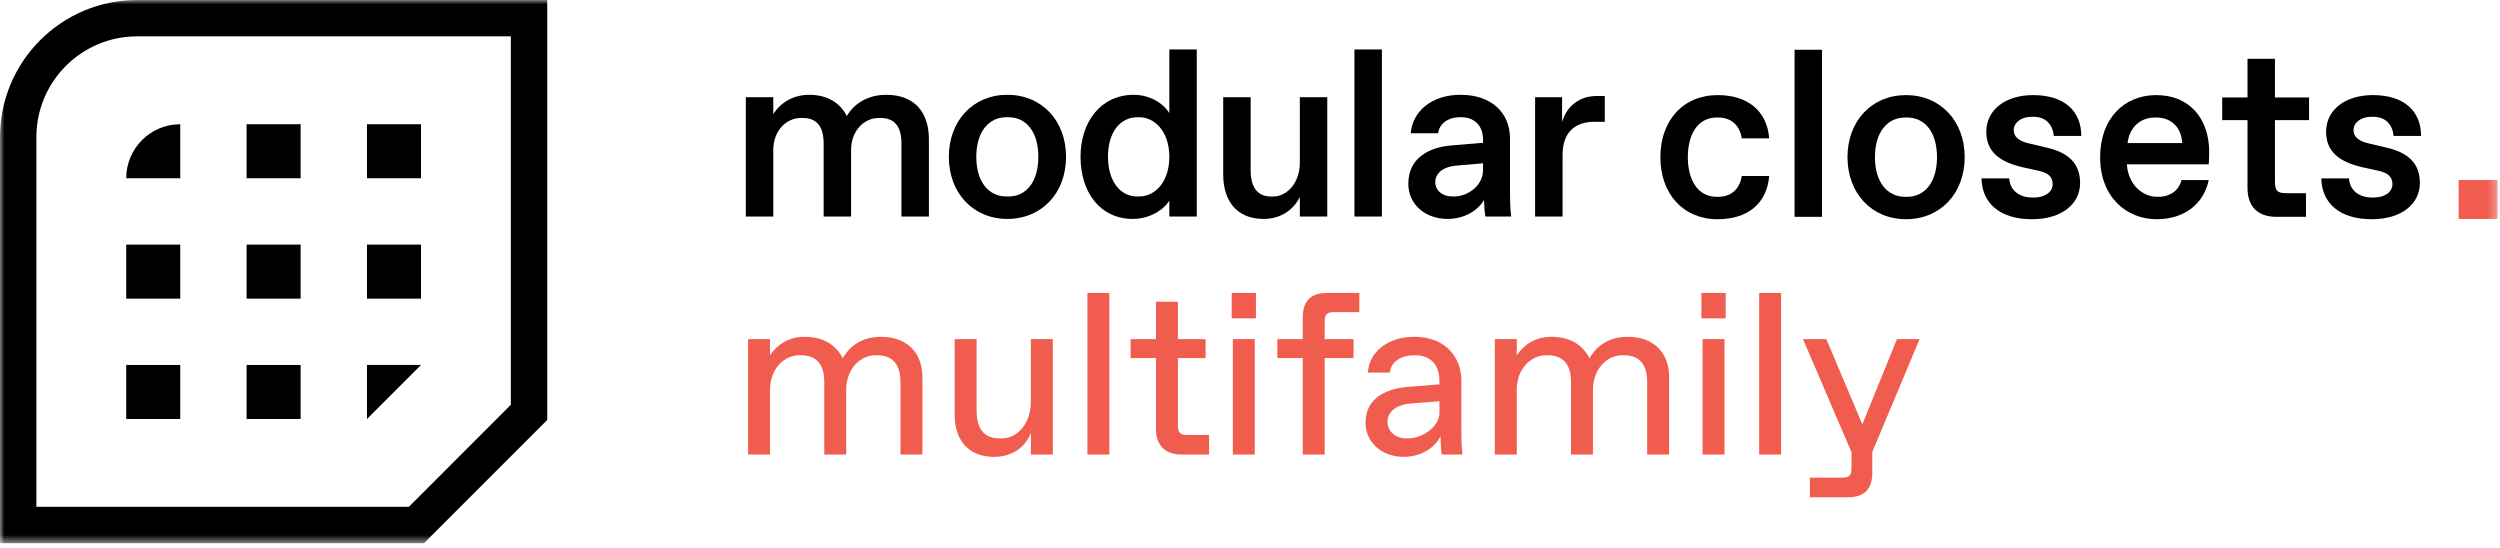
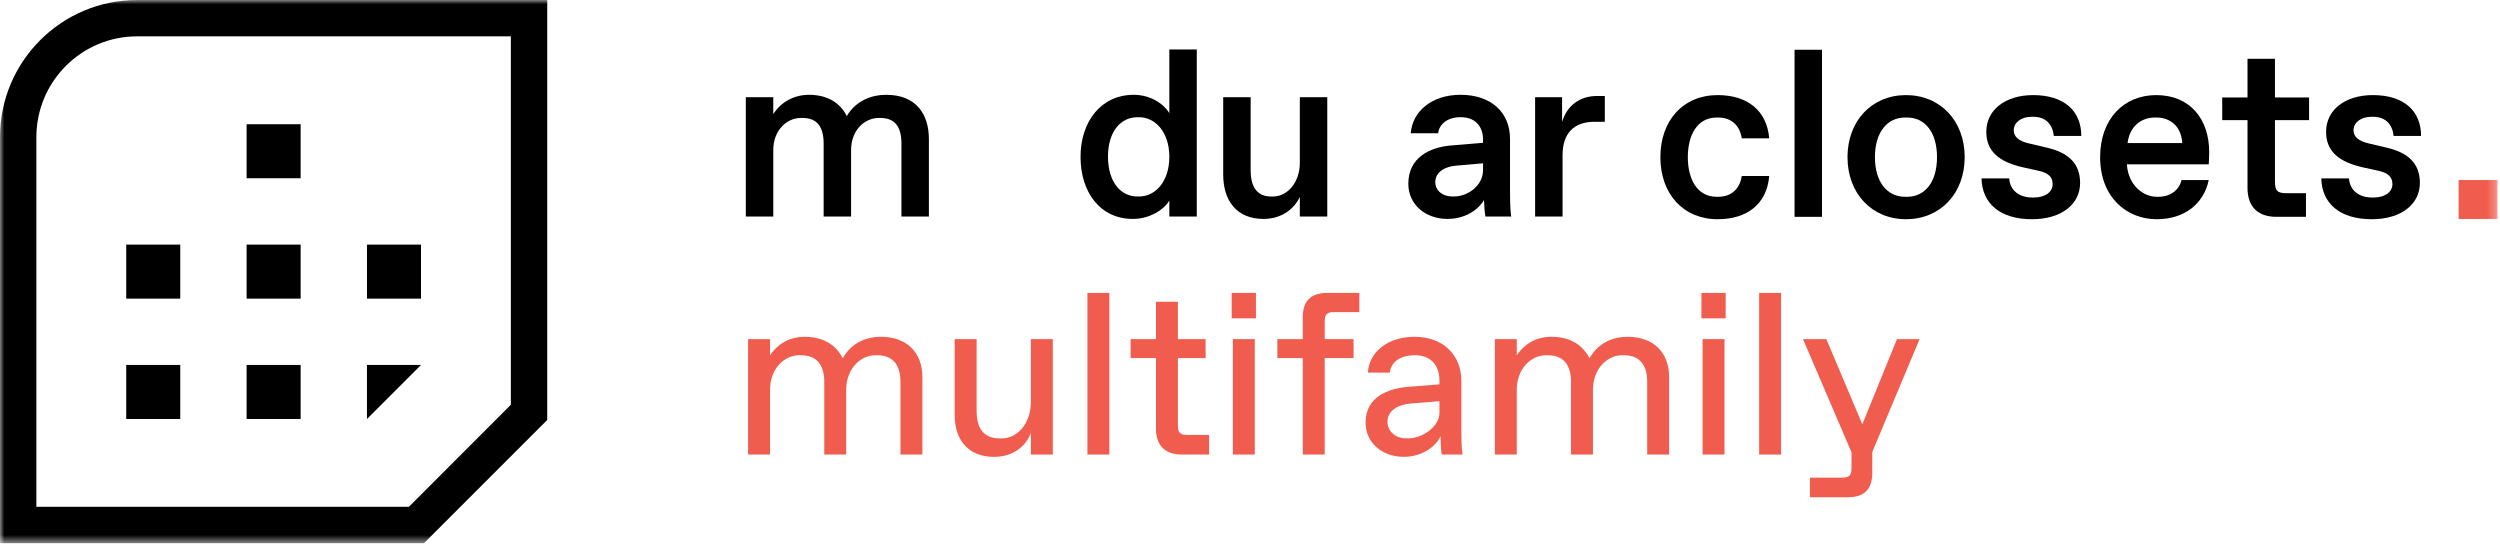
<svg xmlns="http://www.w3.org/2000/svg" width="292" height="64" viewBox="0 0 292 64" fill="none">
  <mask id="mask0_1149_3011" style="mask-type:luminance" maskUnits="userSpaceOnUse" x="0" y="0" width="292" height="64">
    <path fill-rule="evenodd" clip-rule="evenodd" d="M0 0H291.713V63.449H0V0Z" fill="white" />
  </mask>
  <g mask="url(#mask0_1149_3011)">
    <path fill-rule="evenodd" clip-rule="evenodd" d="M49.519 63.448H0V16.006C0.01 7.168 7.173 0.008 16.01 0H63.918V49.049L49.519 63.448ZM4.249 59.194H47.761L59.667 47.275V4.245H16.011C9.518 4.252 4.257 9.513 4.249 16.006V59.194Z" fill="black" />
-     <path fill-rule="evenodd" clip-rule="evenodd" d="M21.053 20.822H14.742C14.742 17.336 17.568 14.511 21.053 14.511V20.822Z" fill="black" />
    <path fill-rule="evenodd" clip-rule="evenodd" d="M28.804 14.51H35.114V20.821H28.804V14.51Z" fill="black" />
-     <path fill-rule="evenodd" clip-rule="evenodd" d="M42.862 14.51H49.173V20.821H42.862V14.51Z" fill="black" />
    <path fill-rule="evenodd" clip-rule="evenodd" d="M14.742 28.57H21.053V34.88H14.742V28.57Z" fill="black" />
    <path fill-rule="evenodd" clip-rule="evenodd" d="M28.804 28.57H35.114V34.88H28.804V28.57Z" fill="black" />
    <path fill-rule="evenodd" clip-rule="evenodd" d="M42.862 28.57H49.173V34.88H42.862V28.57Z" fill="black" />
    <path fill-rule="evenodd" clip-rule="evenodd" d="M14.742 42.626H21.053V48.937H14.742V42.626Z" fill="black" />
    <path fill-rule="evenodd" clip-rule="evenodd" d="M28.804 42.626H35.114V48.937H28.804V42.626Z" fill="black" />
    <path fill-rule="evenodd" clip-rule="evenodd" d="M42.861 48.94V42.627H49.172L42.861 48.94Z" fill="black" />
    <path fill-rule="evenodd" clip-rule="evenodd" d="M287.168 21.029H291.713V25.574H287.168V21.029Z" fill="#F05C4D" />
    <path fill-rule="evenodd" clip-rule="evenodd" d="M90.319 25.291H87.112V11.352H90.319V13.332C91.238 11.882 92.772 11.073 94.5 11.073C96.48 11.073 98.068 11.882 98.904 13.554C99.965 11.77 101.776 11.073 103.505 11.073C106.962 11.073 108.495 13.275 108.495 16.258V25.291H105.289V16.76C105.289 14.865 104.564 13.778 102.836 13.778H102.641C100.94 13.778 99.407 15.255 99.407 17.514V25.291H96.201V16.76C96.201 14.865 95.475 13.778 93.747 13.778H93.552C91.852 13.778 90.319 15.255 90.319 17.514L90.319 25.291Z" fill="black" />
-     <path fill-rule="evenodd" clip-rule="evenodd" d="M110.826 18.321C110.826 14.084 113.67 11.072 117.656 11.072C121.67 11.072 124.514 14.084 124.514 18.321C124.514 22.558 121.67 25.569 117.656 25.569C113.67 25.569 110.826 22.558 110.826 18.321ZM121.28 18.32C121.28 15.392 119.858 13.692 117.795 13.692H117.544C115.481 13.692 114.031 15.392 114.031 18.32C114.031 21.248 115.481 22.949 117.544 22.949H117.795C119.858 22.949 121.28 21.248 121.28 18.32Z" fill="black" />
    <path fill-rule="evenodd" clip-rule="evenodd" d="M126.207 18.322C126.207 14.197 128.605 11.073 132.424 11.073C134.375 11.073 135.937 12.133 136.578 13.22V5.777H139.783V25.291H136.578V23.424C135.937 24.511 134.264 25.571 132.312 25.571C128.493 25.571 126.207 22.447 126.207 18.322M136.578 18.322C136.578 15.367 134.877 13.693 133.065 13.693H132.842C130.891 13.693 129.413 15.367 129.413 18.293C129.413 21.25 130.891 22.95 132.842 22.95H133.065C134.877 22.95 136.578 21.277 136.578 18.322Z" fill="black" />
    <path fill-rule="evenodd" clip-rule="evenodd" d="M155.025 25.292H151.82V23.006C151.122 24.456 149.645 25.571 147.581 25.571C144.403 25.571 142.87 23.396 142.87 20.386V11.353H146.076V19.911C146.076 21.919 146.912 22.951 148.446 22.951H148.697C150.37 22.951 151.82 21.306 151.82 19.02V11.353H155.025V25.292Z" fill="black" />
-     <path fill-rule="evenodd" clip-rule="evenodd" d="M158.198 5.777H161.405V25.291H158.198V5.777Z" fill="black" />
    <path fill-rule="evenodd" clip-rule="evenodd" d="M169.064 25.57C166.499 25.57 164.492 23.896 164.492 21.471C164.492 18.376 167.029 17.177 169.567 16.983L173.218 16.675V16.285C173.218 14.724 172.243 13.692 170.681 13.692H170.514C169.092 13.692 168.088 14.502 167.977 15.562H164.771C164.994 12.968 167.252 11.072 170.597 11.072C174.166 11.072 176.369 13.135 176.369 16.202V22.224C176.369 23.06 176.369 24.314 176.507 25.291H173.497C173.386 24.76 173.357 23.785 173.33 23.367C172.605 24.593 171.044 25.57 169.064 25.57ZM169.818 22.949C171.49 22.949 173.219 21.638 173.219 19.883V19.073L170.013 19.353C168.786 19.465 167.643 20.076 167.643 21.276C167.643 22.252 168.479 22.949 169.622 22.949H169.818Z" fill="black" />
    <path fill-rule="evenodd" clip-rule="evenodd" d="M179.301 11.352H182.451V14.252C183.009 12.329 184.542 11.213 186.494 11.213H187.441V14.223H186.243C183.817 14.223 182.507 15.589 182.507 18.126V25.291H179.301L179.301 11.352Z" fill="black" />
    <path fill-rule="evenodd" clip-rule="evenodd" d="M206.644 20.558C206.365 23.848 204.051 25.605 200.623 25.605C196.608 25.605 193.932 22.65 193.932 18.356C193.932 14.064 196.608 11.107 200.623 11.107C204.051 11.107 206.365 12.865 206.644 16.154H203.438C203.215 14.704 202.268 13.728 200.706 13.728H200.511C198.169 13.728 197.138 15.875 197.138 18.356C197.138 20.838 198.169 22.985 200.511 22.985H200.706C202.268 22.985 203.215 22.008 203.438 20.558L206.644 20.558Z" fill="black" />
    <path fill-rule="evenodd" clip-rule="evenodd" d="M209.603 5.812H212.809V25.326H209.603V5.812Z" fill="black" />
    <path fill-rule="evenodd" clip-rule="evenodd" d="M215.787 18.355C215.787 14.118 218.63 11.107 222.617 11.107C226.631 11.107 229.475 14.118 229.475 18.355C229.475 22.593 226.631 25.604 222.617 25.604C218.63 25.604 215.787 22.593 215.787 18.355ZM226.242 18.356C226.242 15.428 224.819 13.727 222.757 13.727H222.506C220.443 13.727 218.993 15.428 218.993 18.356C218.993 21.284 220.443 22.985 222.506 22.985H222.757C224.819 22.985 226.242 21.284 226.242 18.356Z" fill="black" />
    <path fill-rule="evenodd" clip-rule="evenodd" d="M231.442 20.838H234.677C234.76 22.23 235.848 23.068 237.352 23.068H237.576C238.83 23.068 239.75 22.455 239.75 21.506C239.75 20.697 239.277 20.195 238.105 19.945L236.21 19.527C233.561 18.913 232 17.716 232 15.402C232 12.781 234.286 11.107 237.465 11.107C241.117 11.107 243.096 12.975 243.096 15.875H239.889C239.75 14.565 238.97 13.644 237.52 13.644H237.269C236.07 13.644 235.206 14.314 235.206 15.206C235.206 15.986 235.792 16.488 237.046 16.767L239.053 17.241C241.506 17.799 242.956 19.025 242.956 21.367C242.956 23.792 240.866 25.605 237.325 25.605C233.589 25.605 231.498 23.737 231.442 20.838" fill="black" />
    <path fill-rule="evenodd" clip-rule="evenodd" d="M251.903 25.605C248.417 25.605 245.295 23.068 245.295 18.356C245.295 13.896 248.055 11.107 251.846 11.107C255.805 11.107 258.035 13.923 258.035 17.771C258.035 18.021 258.007 18.941 257.98 19.192H248.417C248.585 21.645 250.313 22.985 251.93 22.985H252.097C253.491 22.985 254.523 22.204 254.801 21.033H257.98C257.394 23.821 255.135 25.605 251.903 25.605M254.885 16.71C254.774 14.704 253.435 13.727 251.874 13.727H251.679C250.173 13.727 248.752 14.675 248.501 16.71H254.885Z" fill="black" />
    <path fill-rule="evenodd" clip-rule="evenodd" d="M269.338 25.326H265.882C263.707 25.326 262.509 24.127 262.509 21.953V14.035H259.554V11.387H262.509V6.87H265.715V11.387H269.699V14.035H265.715V21.201C265.715 22.288 265.993 22.566 267.081 22.566H269.338V25.326Z" fill="black" />
    <path fill-rule="evenodd" clip-rule="evenodd" d="M271.128 20.838H274.362C274.446 22.23 275.533 23.068 277.038 23.068H277.261C278.516 23.068 279.436 22.455 279.436 21.506C279.436 20.697 278.962 20.195 277.791 19.945L275.895 19.527C273.247 18.913 271.686 17.716 271.686 15.402C271.686 12.781 273.971 11.107 277.15 11.107C280.802 11.107 282.781 12.975 282.781 15.875H279.575C279.436 14.565 278.655 13.644 277.205 13.644H276.955C275.756 13.644 274.892 14.314 274.892 15.206C274.892 15.986 275.477 16.488 276.731 16.767L278.739 17.241C281.192 17.799 282.642 19.025 282.642 21.367C282.642 23.792 280.551 25.605 277.011 25.605C273.275 25.605 271.184 23.737 271.128 20.838" fill="black" />
    <path fill-rule="evenodd" clip-rule="evenodd" d="M89.939 53.09H87.378V39.609H89.939V41.496C90.748 40.282 92.097 39.339 93.984 39.339C95.926 39.339 97.543 40.094 98.433 41.847C99.485 39.986 101.237 39.339 102.882 39.339C105.983 39.339 107.735 41.227 107.735 44.058V53.09H105.174V44.597C105.174 42.71 104.365 41.496 102.477 41.496H102.208C100.59 41.496 98.837 42.979 98.837 45.541V53.09H96.276V44.597C96.276 42.71 95.467 41.496 93.58 41.496H93.31C91.692 41.496 89.939 42.979 89.939 45.541L89.939 53.09Z" fill="#F05C4D" />
    <path fill-rule="evenodd" clip-rule="evenodd" d="M122.968 53.092H120.406V50.53C119.894 52.013 118.438 53.362 116.092 53.362C113.072 53.362 111.508 51.339 111.508 48.508V39.61H114.069V47.969C114.069 50.126 114.959 51.204 116.766 51.204H117.035C118.734 51.204 120.406 49.587 120.406 46.89V39.61H122.968V53.092Z" fill="#F05C4D" />
    <path fill-rule="evenodd" clip-rule="evenodd" d="M127.011 34.216H129.572V53.091H127.011V34.216Z" fill="#F05C4D" />
    <path fill-rule="evenodd" clip-rule="evenodd" d="M141.22 53.091H137.985C136.098 53.091 135.019 52.012 135.019 50.125V41.82H132.053V39.609H135.019V35.241H137.58V39.609H140.816V41.82H137.58V49.72C137.58 50.529 137.85 50.798 138.659 50.798H141.22L141.22 53.091Z" fill="#F05C4D" />
    <path fill-rule="evenodd" clip-rule="evenodd" d="M143.861 34.216H146.693V37.182H143.861V34.216ZM143.996 39.609H146.558V53.09H143.996V39.609Z" fill="#F05C4D" />
    <path fill-rule="evenodd" clip-rule="evenodd" d="M152.164 41.82H149.198V39.609H152.164V37.047C152.164 35.16 153.108 34.216 154.995 34.216H158.77V36.454H155.804C154.995 36.454 154.725 36.723 154.725 37.533V39.609H158.096V41.82H154.725V53.09H152.164V41.82Z" fill="#F05C4D" />
    <path fill-rule="evenodd" clip-rule="evenodd" d="M168.396 53.09C168.261 52.416 168.261 51.067 168.261 50.932C167.722 52.146 166.104 53.359 163.947 53.359C161.385 53.359 159.498 51.661 159.498 49.368C159.498 46.295 162.221 45.378 164.406 45.189L168.126 44.893V44.461C168.126 42.574 167.047 41.495 165.295 41.495H165.16C163.704 41.495 162.49 42.169 162.329 43.518H159.768C159.929 41.037 162.167 39.338 165.214 39.338C168.8 39.338 170.688 41.711 170.688 44.461V50.123C170.688 50.932 170.688 52.146 170.822 53.09H168.396ZM164.755 47.13C163.191 47.265 162.059 48.02 162.059 49.26C162.059 50.366 162.976 51.201 164.216 51.201H164.485C166.103 51.201 168.126 49.853 168.126 48.235V46.86L164.755 47.13Z" fill="#F05C4D" />
    <path fill-rule="evenodd" clip-rule="evenodd" d="M177.158 53.09H174.597V39.609H177.158V41.496C177.967 40.282 179.316 39.339 181.203 39.339C183.144 39.339 184.762 40.094 185.652 41.847C186.703 39.986 188.456 39.339 190.101 39.339C193.201 39.339 194.954 41.227 194.954 44.058V53.09H192.393V44.597C192.393 42.71 191.584 41.496 189.696 41.496H189.427C187.809 41.496 186.056 42.979 186.056 45.541V53.09H183.494V44.597C183.494 42.71 182.686 41.496 180.798 41.496H180.529C178.911 41.496 177.158 42.979 177.158 45.541L177.158 53.09Z" fill="#F05C4D" />
    <path fill-rule="evenodd" clip-rule="evenodd" d="M198.727 34.216H201.558V37.182H198.727V34.216ZM198.861 39.609H201.423V53.09H198.861V39.609Z" fill="#F05C4D" />
    <path fill-rule="evenodd" clip-rule="evenodd" d="M205.469 34.216H208.03V53.091H205.469V34.216Z" fill="#F05C4D" />
    <path fill-rule="evenodd" clip-rule="evenodd" d="M211.401 58.08V55.788H215.176C215.984 55.788 216.254 55.518 216.254 54.709V52.822L210.592 39.61H213.315L217.521 49.56L221.566 39.61H224.208L218.68 52.795V55.248C218.68 57.136 217.737 58.08 215.849 58.08L211.401 58.08Z" fill="#F05C4D" />
  </g>
</svg>